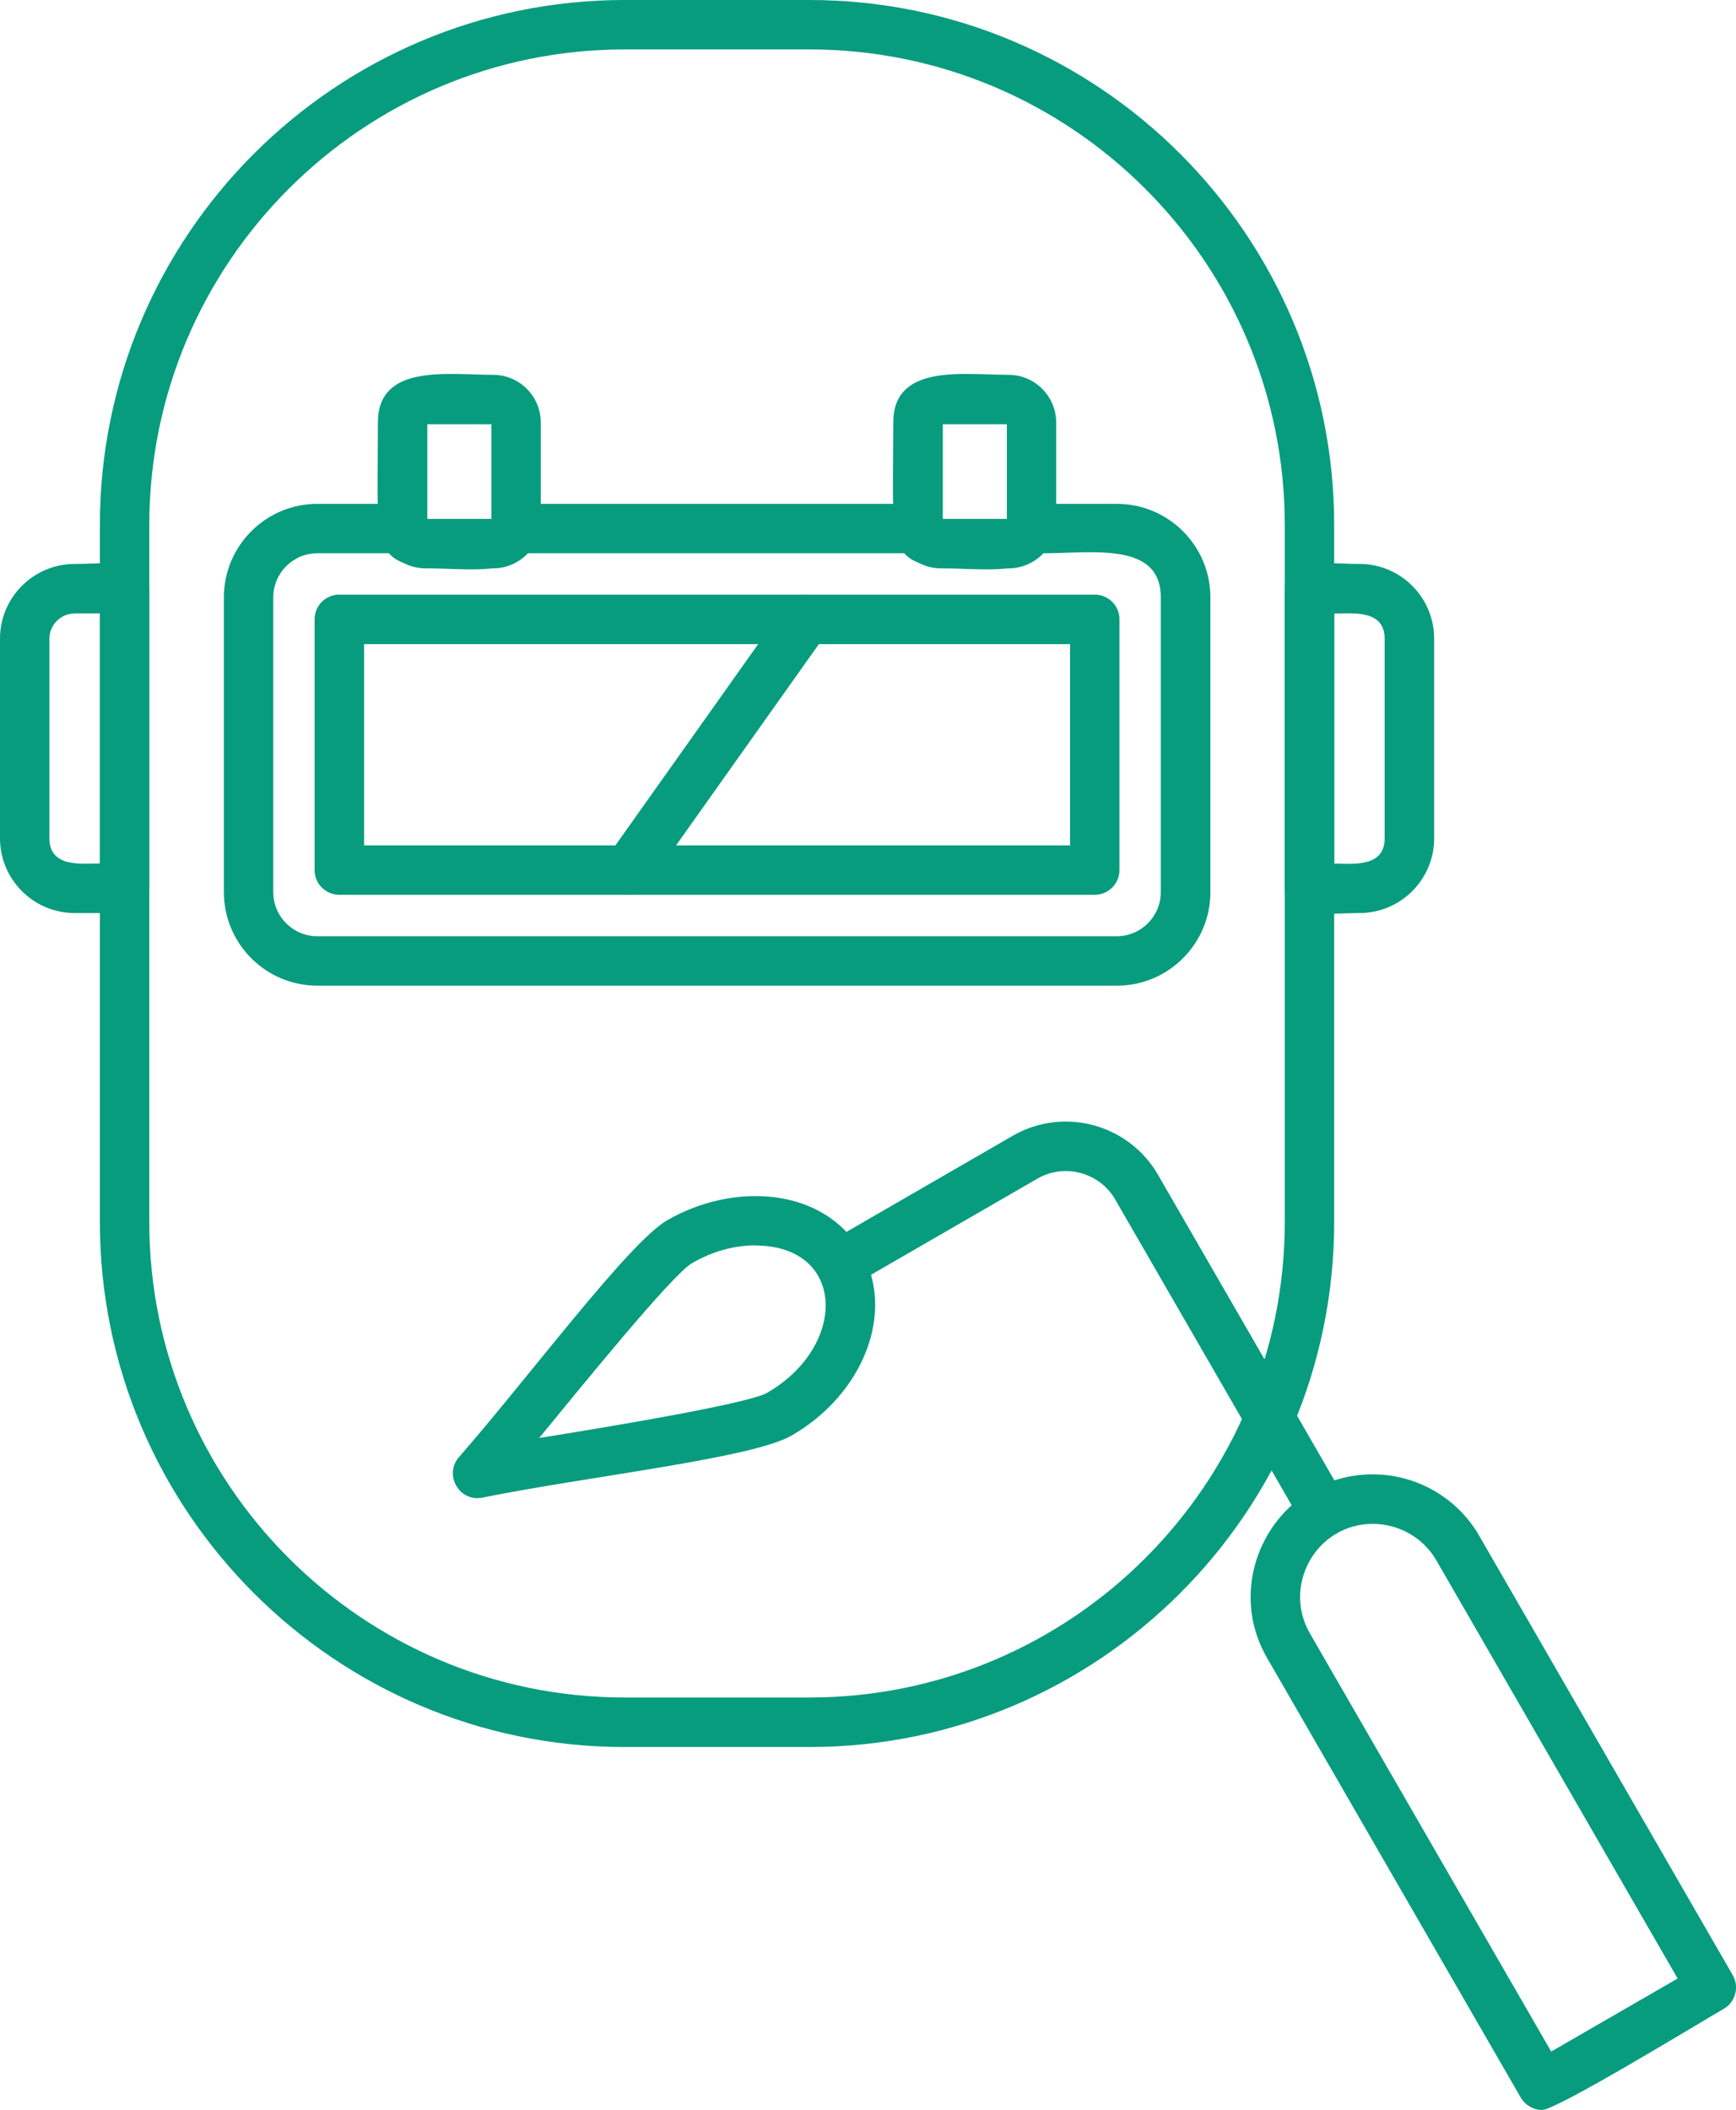
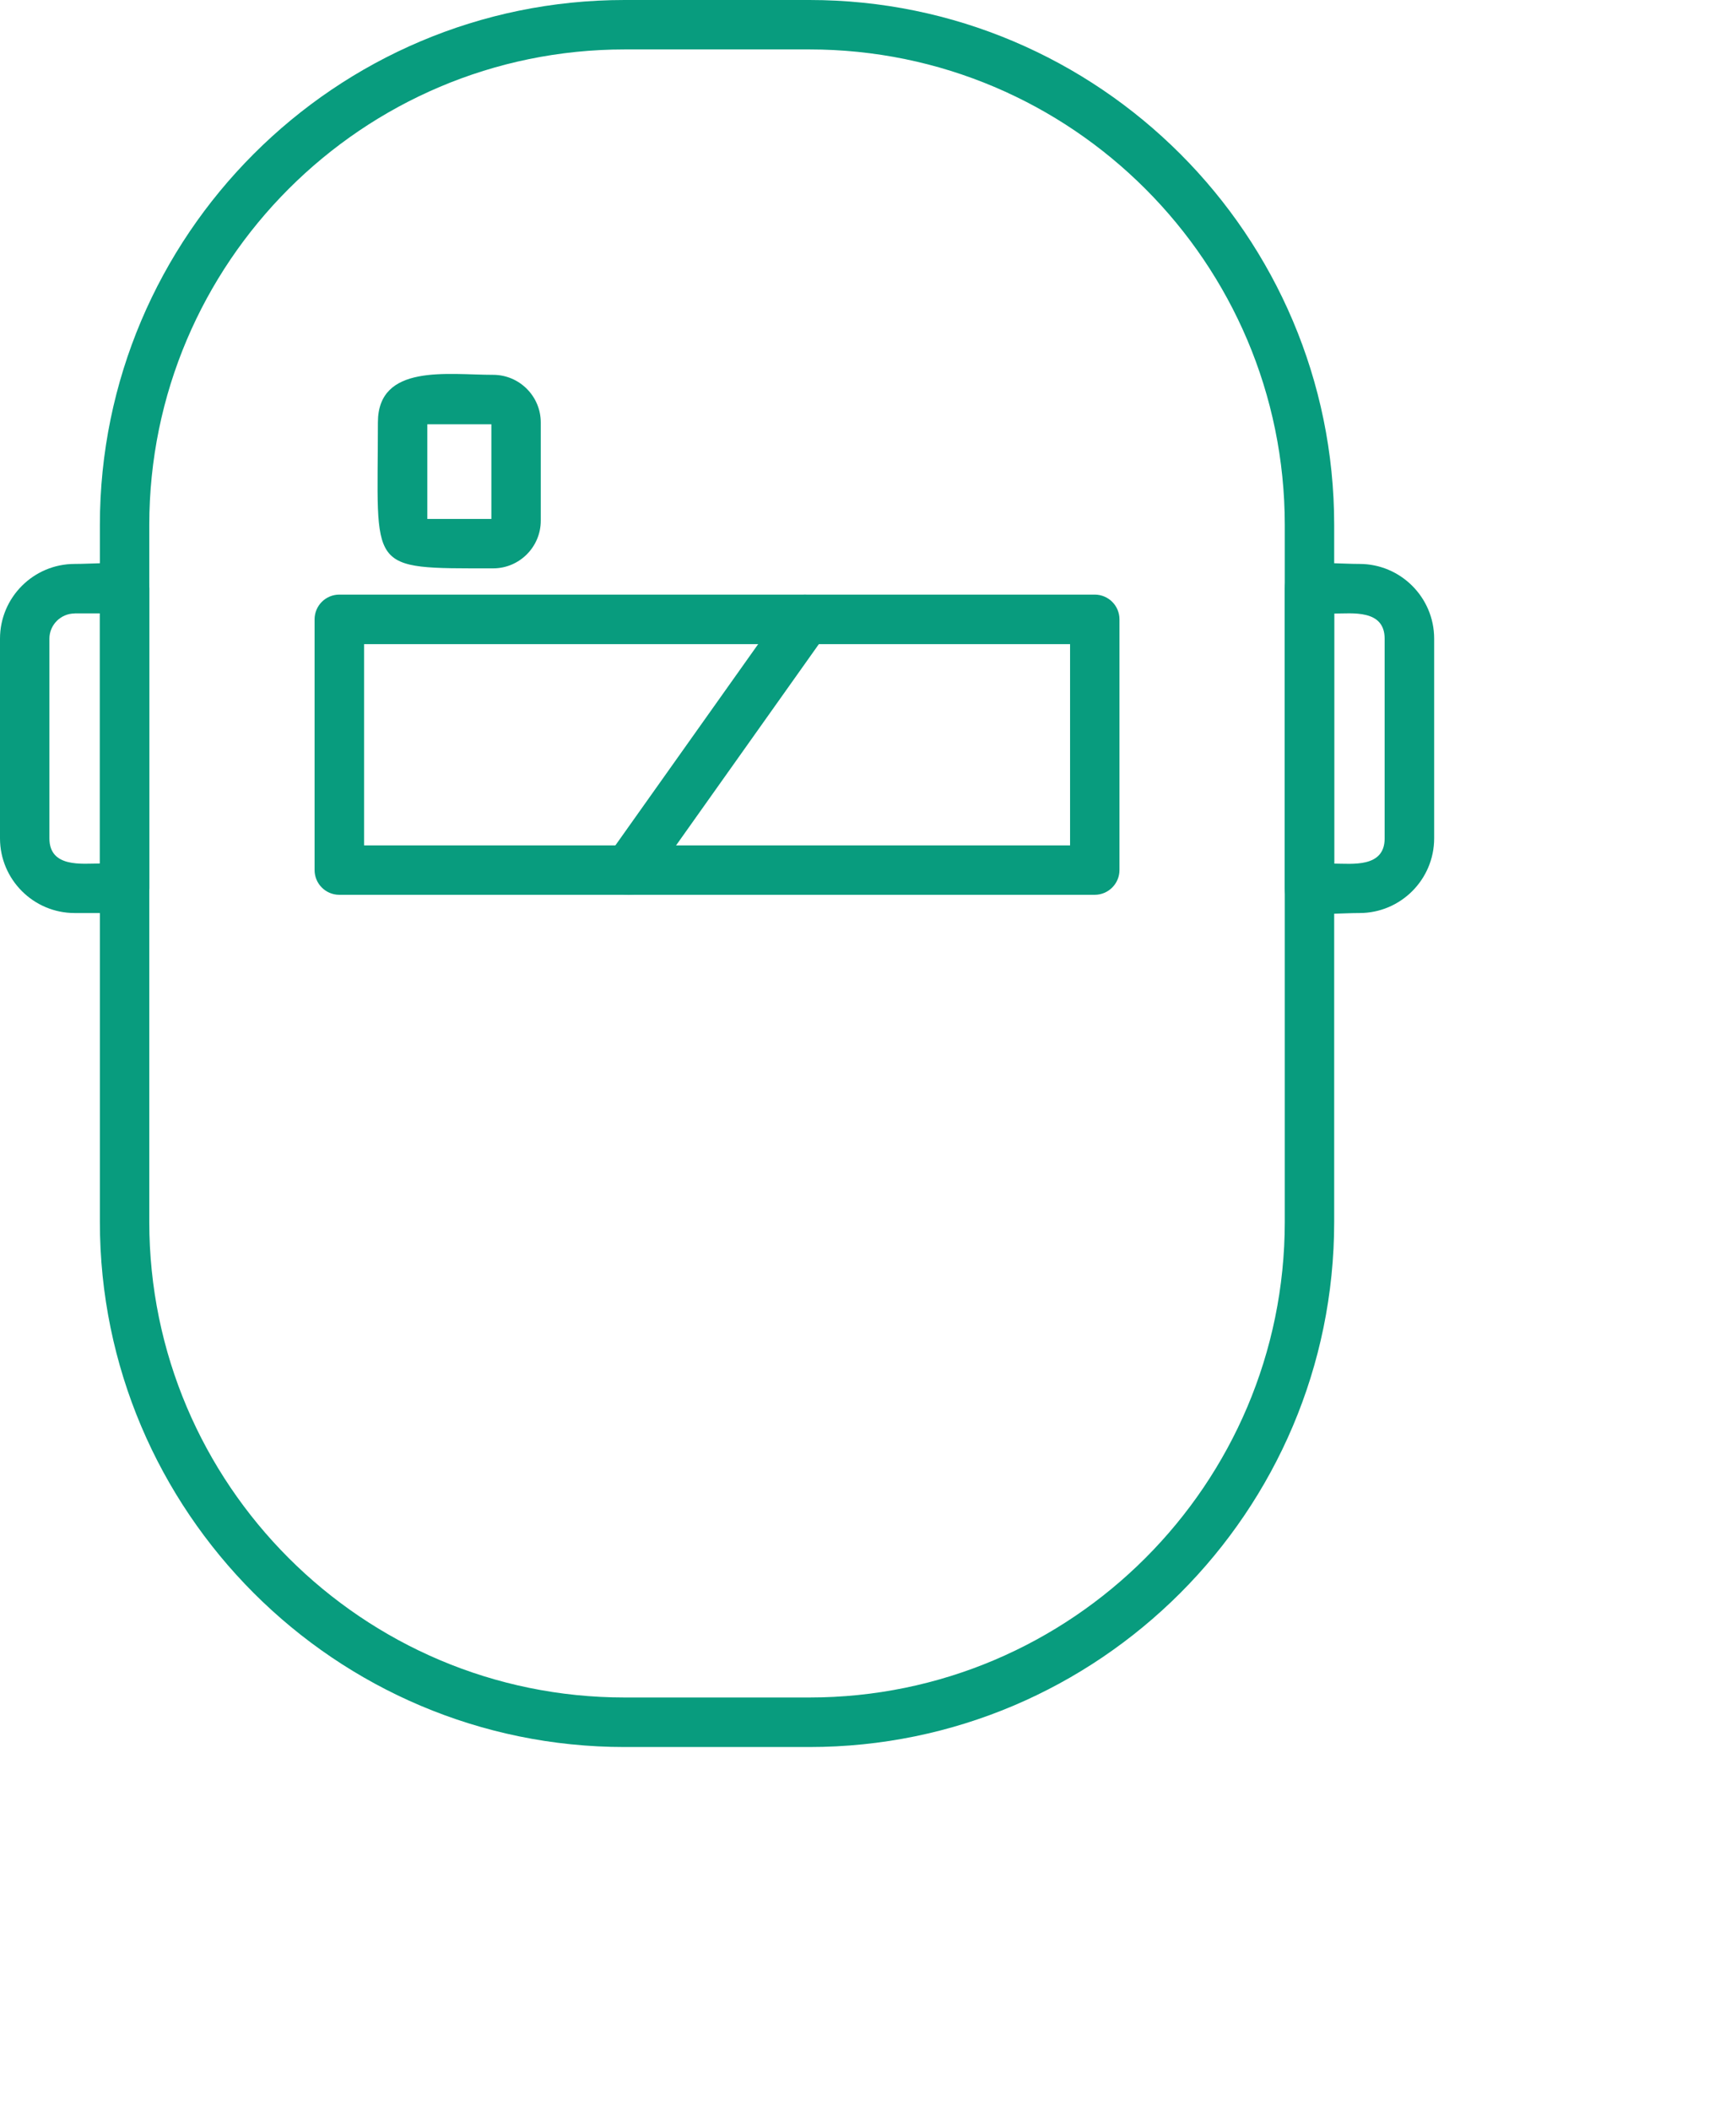
<svg xmlns="http://www.w3.org/2000/svg" id="_レイヤー_2" data-name="レイヤー 2" viewBox="0 0 164.78 200.17">
  <defs>
    <style>
      .cls-1 {
        fill: #089c7e;
        fill-rule: evenodd;
      }
    </style>
  </defs>
  <g id="Layer_1" data-name="Layer 1">
    <g>
      <path class="cls-1" d="M76.83,165.74h-17.54c-27.47,0-49.81-22.35-49.81-49.81V49.81c0-27.47,22.34-49.81,49.81-49.81h17.54c27.47,0,49.81,22.35,49.81,49.81v66.11c0,27.47-22.35,49.82-49.81,49.82h0ZM59.29,4.69c-24.88,0-45.12,20.24-45.12,45.12v66.11c0,24.88,20.24,45.12,45.12,45.12h17.54c24.88,0,45.12-20.24,45.12-45.12V49.81c0-24.88-20.24-45.12-45.12-45.12h-17.54Z" />
-       <path class="cls-1" d="M106,93.51H30.12c-4.89,0-8.87-3.98-8.87-8.87v-27.97c0-4.89,3.98-8.87,8.87-8.87h8.23c.94,0,1.79.56,2.16,1.43h6.19c.37-.86,1.22-1.43,2.16-1.43h38.42c.94,0,1.79.56,2.16,1.43h6.19c.37-.86,1.21-1.43,2.16-1.43h8.23c4.89,0,8.87,3.98,8.87,8.87v27.97c0,4.89-3.98,8.87-8.87,8.87h0ZM30.12,52.49c-2.31,0-4.18,1.87-4.18,4.18v27.97c0,2.31,1.87,4.18,4.18,4.18h75.88c2.3,0,4.18-1.87,4.18-4.18v-27.97c0-5.31-6.52-4.18-11.16-4.18-1.97,2.08-5.83,1.43-9.71,1.43-1.27,0-2.45-.54-3.29-1.43h-35.93c-1.97,2.08-5.83,1.43-9.71,1.43-1.26,0-2.45-.54-3.29-1.43h-6.98Z" />
      <path class="cls-1" d="M103.91,84.89H32.21c-1.3,0-2.35-1.05-2.35-2.35v-23.78c0-1.3,1.05-2.35,2.35-2.35h71.7c1.3,0,2.35,1.05,2.35,2.35v23.78c0,1.29-1.05,2.35-2.35,2.35h0ZM34.56,80.2h67.01v-19.09H34.56v19.09Z" />
      <path class="cls-1" d="M129.04,86.62c-3.12,0-7.09.72-7.09-2.35v-28.42c0-3.07,3.96-2.35,7.09-2.35,3.91,0,7.09,3.18,7.09,7.09v18.94c0,3.91-3.18,7.09-7.09,7.09h0ZM126.64,81.93c1.68,0,4.79.42,4.79-2.39v-18.94c0-2.82-3.11-2.39-4.79-2.39v23.73Z" />
      <path class="cls-1" d="M11.83,86.62h-4.74c-3.91,0-7.09-3.18-7.09-7.09v-18.94c0-3.91,3.18-7.09,7.09-7.09,3.13,0,7.09-.72,7.09,2.35v28.42c0,1.29-1.05,2.35-2.35,2.35h0ZM7.09,58.2c-1.32,0-2.4,1.08-2.4,2.39v18.94c0,2.82,3.11,2.39,4.79,2.39v-23.73h-2.39Z" />
-       <path class="cls-1" d="M146.38,200.17c-.83,0-1.61-.45-2.03-1.17l-24.08-41.71c-4.44-7.7,1.11-17.42,10.03-17.42,4.16,0,8.02,2.22,10.09,5.8l24.08,41.71c.65,1.12.26,2.56-.86,3.2-2.27,1.31-15.84,9.59-17.23,9.59h0ZM130.3,144.57c-5.33,0-8.6,5.81-5.97,10.38l22.91,39.68,12-6.93-22.91-39.68c-1.23-2.13-3.54-3.45-6.03-3.45Z" />
-       <path class="cls-1" d="M125.69,145.8c-.81,0-1.6-.42-2.03-1.17l-17.81-30.84c-1.48-2.57-4.8-3.45-7.37-1.98l-17.59,10.16c-2.68,1.54-5.02-2.52-2.35-4.06l17.59-10.16c4.81-2.78,11-1.12,13.78,3.69l17.81,30.84c.91,1.58-.25,3.52-2.03,3.52Z" />
-       <path class="cls-1" d="M45.33,142.13c-1.98,0-3.09-2.37-1.77-3.89,6.78-7.76,16.12-20.37,19.78-22.48,6.3-3.64,14.85-3.15,18.41,3,3.25,5.63.29,13.45-6.61,17.43-3.75,2.17-19.32,3.86-29.36,5.89-.15.03-.3.05-.45.05h0ZM71.66,118.15c-2,0-4.06.58-5.97,1.68-1.91,1.11-10.5,11.71-14.51,16.59,6.16-.98,19.81-3.24,21.62-4.28,7.67-4.4,7.54-13.98-1.14-13.98Z" />
-       <path class="cls-1" d="M95.73,53.92c-12.14,0-10.94.34-10.94-13.84,0-5.61,6.64-4.52,10.94-4.52,2.49,0,4.52,2.03,4.52,4.52v9.32c0,2.49-2.03,4.52-4.52,4.52h0ZM89.49,49.23h6.08v-8.98h-6.08v8.98Z" />
      <path class="cls-1" d="M46.81,53.92c-12.14,0-10.94.34-10.94-13.84,0-5.61,6.64-4.52,10.94-4.52,2.49,0,4.52,2.03,4.52,4.52v9.32c0,2.49-2.03,4.52-4.52,4.52h0ZM40.56,49.23h6.08v-8.98h-6.08v8.98Z" />
      <path class="cls-1" d="M59.62,84.89c-1.85,0-3.02-2.14-1.91-3.7l16.88-23.78c1.78-2.51,5.61.21,3.83,2.72l-16.88,23.78c-.46.65-1.18.99-1.92.99Z" />
    </g>
  </g>
</svg>